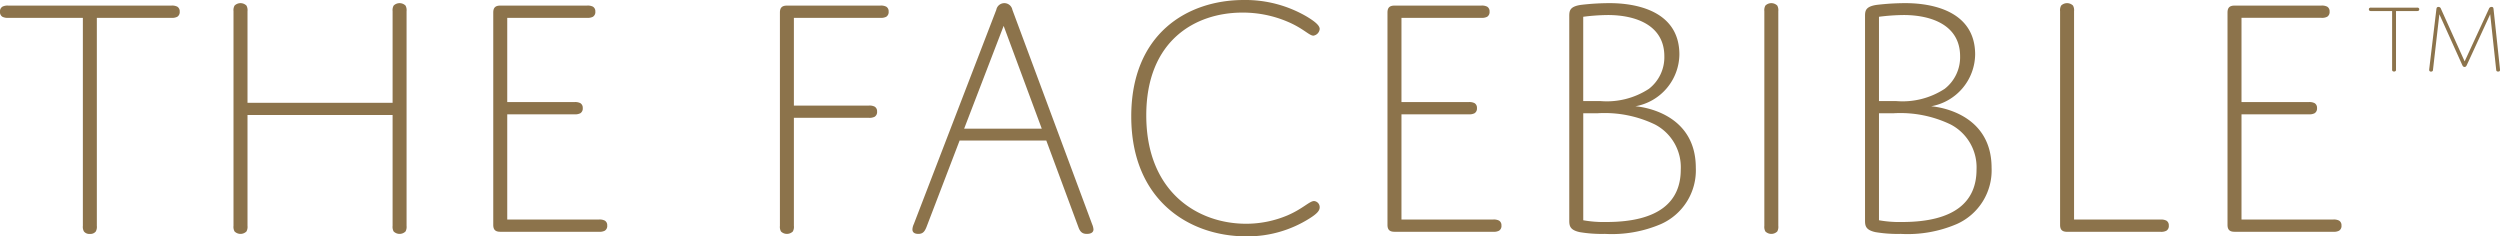
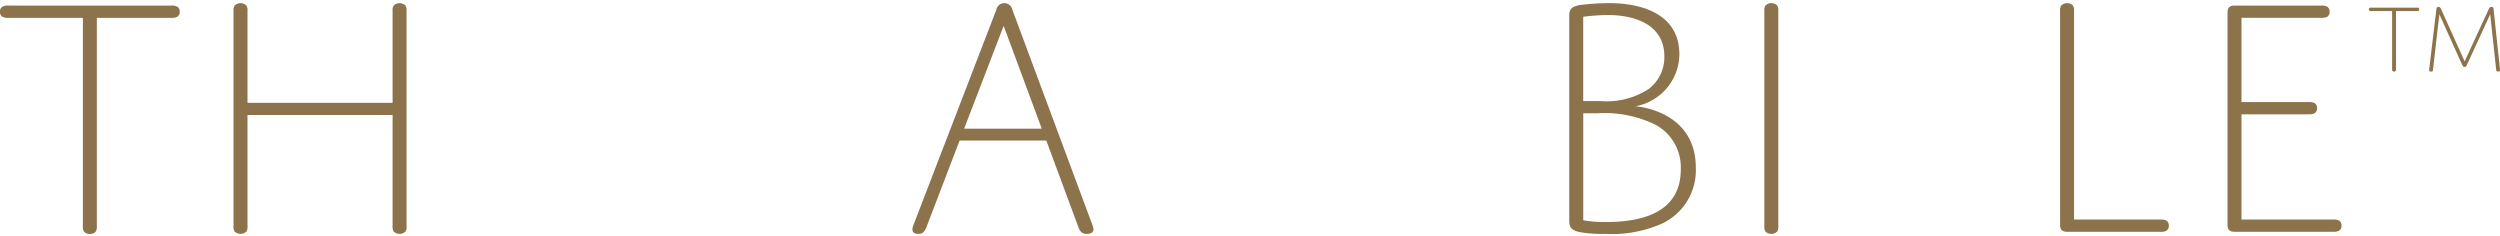
<svg xmlns="http://www.w3.org/2000/svg" id="Layer_1" data-name="Layer 1" width="155.853" height="14.734" viewBox="0 0 155.853 14.734">
  <defs>
    <style>.cls-1{fill:#8c734b;}</style>
  </defs>
  <path class="cls-1" d="M6.037,14.08a.592.592,0,0,1-.065.349.423.423,0,0,1-.37.153.422.422,0,0,1-.37-.153.591.591,0,0,1-.066-.349V1.112H.523a.704.704,0,0,1-.37-.065A.331.331,0,0,1,0,.741.344.344,0,0,1,.153.414.705.705,0,0,1,.523.349H10.679a.704.704,0,0,1,.37.065A.33.33,0,0,1,11.203.72a.345.345,0,0,1-.153.327.704.704,0,0,1-.37.065H6.037V14.08Z" />
  <path class="cls-1" d="M25.346,14.08a.592.592,0,0,1-.065.349.526.526,0,0,1-.741,0,.592.592,0,0,1-.065-.349V7.171H15.43V14.08a.59.59,0,0,1-.066.349.526.526,0,0,1-.741,0,.59.59,0,0,1-.066-.349V.698a.589.589,0,0,1,.066-.349.526.526,0,0,1,.741,0A.589.589,0,0,1,15.43.698v5.71h9.045V.698A.591.591,0,0,1,24.54.349a.526.526,0,0,1,.741,0,.591.591,0,0,1,.065.349V14.08Z" />
-   <path class="cls-1" d="M31.622,6.364H35.807a.708.708,0,0,1,.37.065.331.331,0,0,1,.152.305.344.344,0,0,1-.152.327.705.705,0,0,1-.37.065H31.622v6.56h5.71a.709.709,0,0,1,.37.065.331.331,0,0,1,.153.305.343.343,0,0,1-.153.327.7.7,0,0,1-.37.066H31.186c-.327,0-.436-.153-.436-.436V.785c0-.283.109-.436.436-.436h5.405a.704.704,0,0,1,.37.065A.33.33,0,0,1,37.114.72a.345.345,0,0,1-.153.327.704.704,0,0,1-.37.065h-4.969V6.364h0Z" />
-   <path class="cls-1" d="M49.492,14.08a.591.591,0,0,1-.065.349.526.526,0,0,1-.741,0,.591.591,0,0,1-.065-.349V.785c0-.283.109-.436.436-.436h5.819a.704.704,0,0,1,.37.065A.33.33,0,0,1,55.399.72a.345.345,0,0,1-.152.327.704.704,0,0,1-.37.065H49.492V6.582h4.664a.708.708,0,0,1,.37.065.331.331,0,0,1,.152.305.344.344,0,0,1-.152.327.704.704,0,0,1-.37.065H49.492V14.08Z" />
  <path class="cls-1" d="M60.106,8.021h4.839L62.569,1.613,60.106,8.021Zm5.122.741H59.823l-2.07,5.405c-.109.262-.218.414-.502.414-.261,0-.37-.109-.37-.283a.898.898,0,0,1,.087-.327L62.111.611a.51.51,0,0,1,1.002,0l4.969,13.36a1.047,1.047,0,0,1,.087.327c0,.153-.109.283-.414.283-.262,0-.414-.109-.523-.414L65.228,8.762Z" />
-   <path class="cls-1" d="M77.672,13.949a6.634,6.634,0,0,0,2.593-.523c.959-.414,1.373-.893,1.657-.893a.384.384,0,0,1,.349.393c0,.218-.196.414-.61.676a7.227,7.227,0,0,1-3.967,1.133c-3.552,0-7.17-2.245-7.17-7.476C70.523,2.114,74.01,0,77.541,0a7.59,7.59,0,0,1,3.945,1.046c.501.305.785.545.785.763a.463.463,0,0,1-.392.414c-.262,0-.632-.458-1.613-.872A7.111,7.111,0,0,0,77.454.785c-2.942,0-5.994,1.744-5.994,6.407,0,4.817,3.247,6.756,6.212,6.756h0Z" />
-   <path class="cls-1" d="M87.369,6.364h4.184a.708.708,0,0,1,.37.065.331.331,0,0,1,.152.305.344.344,0,0,1-.152.327.704.704,0,0,1-.37.065H87.369v6.56h5.71a.708.708,0,0,1,.37.065.331.331,0,0,1,.153.305.343.343,0,0,1-.153.327.7.7,0,0,1-.37.066H86.933c-.327,0-.436-.153-.436-.436V.785c0-.283.109-.436.436-.436h5.405a.704.704,0,0,1,.37.065A.33.33,0,0,1,92.861.72a.345.345,0,0,1-.152.327.704.704,0,0,1-.37.065H87.369V6.364h0Z" />
  <path class="cls-1" d="M98.701,13.731a7.23,7.23,0,0,0,1.438.109c3.335,0,4.642-1.308,4.642-3.269A3.009,3.009,0,0,0,103.17,7.759a7.23,7.23,0,0,0-3.596-.697h-.872v6.669Zm0-7.432h1.046a4.795,4.795,0,0,0,3.051-.763,2.492,2.492,0,0,0,.959-2.027c0-1.918-1.744-2.572-3.531-2.572a12.837,12.837,0,0,0-1.526.109V6.299Zm4.839,7.672a7.76,7.76,0,0,1-3.487.61,8.295,8.295,0,0,1-1.569-.109c-.61-.131-.654-.392-.654-.72V1.046c0-.349,0-.632.719-.741a15.228,15.228,0,0,1,1.809-.109c1.504,0,4.337.414,4.337,3.204a3.327,3.327,0,0,1-2.746,3.226s3.77.218,3.77,3.836a3.664,3.664,0,0,1-2.179,3.509h0Z" />
  <path class="cls-1" d="M110.862,14.08a.591.591,0,0,1-.065.349.526.526,0,0,1-.741,0,.591.591,0,0,1-.065-.349V.698a.591.591,0,0,1,.065-.349.526.526,0,0,1,.741,0,.591.591,0,0,1,.065.349V14.08Z" />
-   <path class="cls-1" d="M117.139,13.731a7.23,7.23,0,0,0,1.438.109c3.335,0,4.642-1.308,4.642-3.269a3.009,3.009,0,0,0-1.613-2.811,7.231,7.231,0,0,0-3.596-.697h-.872v6.669Zm0-7.432h1.046a4.795,4.795,0,0,0,3.051-.763,2.492,2.492,0,0,0,.959-2.027c0-1.918-1.744-2.572-3.531-2.572a12.837,12.837,0,0,0-1.526.109V6.299Zm4.839,7.672a7.76,7.76,0,0,1-3.487.61,8.295,8.295,0,0,1-1.569-.109c-.61-.131-.654-.392-.654-.72V1.046c0-.349,0-.632.719-.741a15.223,15.223,0,0,1,1.809-.109c1.504,0,4.337.414,4.337,3.204a3.328,3.328,0,0,1-2.746,3.226s3.771.218,3.771,3.836a3.664,3.664,0,0,1-2.179,3.509h0Z" />
  <path class="cls-1" d="M134.683,13.688a.71.71,0,0,1,.37.065.331.331,0,0,1,.153.305.343.343,0,0,1-.153.327.702.702,0,0,1-.37.066h-5.819c-.327,0-.436-.153-.436-.436V.698a.591.591,0,0,1,.065-.349.526.526,0,0,1,.741,0,.591.591,0,0,1,.065.349v12.99h5.383Z" />
  <path class="cls-1" d="M139.738,6.364h4.185a.708.708,0,0,1,.37.065.331.331,0,0,1,.153.305.344.344,0,0,1-.153.327.704.704,0,0,1-.37.065h-4.185v6.56h5.71a.709.709,0,0,1,.37.065.331.331,0,0,1,.153.305.343.343,0,0,1-.153.327.701.701,0,0,1-.37.066h-6.146c-.327,0-.436-.153-.436-.436V.785c0-.283.109-.436.436-.436h5.405a.704.704,0,0,1,.37.065.33.33,0,0,1,.153.305.345.345,0,0,1-.153.327.704.704,0,0,1-.37.065h-4.969V6.364h0Z" />
  <path class="cls-1" d="M149.37,4.321a.168.168,0,0,1-.018.098.147.147,0,0,1-.207,0,.168.168,0,0,1-.018-.098V.689h-1.301A.197.197,0,0,1,147.722.67a.092.092,0,0,1-.043-.085.096.096,0,0,1,.043-.091.197.197,0,0,1,.104-.018h2.845a.198.198,0,0,1,.104.018.092.092,0,0,1,.043.085.096.096,0,0,1-.043.091.197.197,0,0,1-.104.018H149.37V4.321h0Z" />
  <path class="cls-1" d="M155.163.548a.168.168,0,0,1,.165-.116c.116,0,.116.079.128.183l.385,3.602c.006.055.012.104.012.14,0,.068-.03.104-.116.104s-.116-.037-.122-.116L155.242.89l-1.453,3.157c-.03.067-.067.128-.146.128-.055,0-.104-.03-.146-.128L152.073.89l-.397,3.456a.108.108,0,0,1-.122.116.102.102,0,0,1-.116-.11c0-.024.006-.073.012-.122L151.884.597c.012-.085.018-.165.134-.165a.157.157,0,0,1,.153.116l1.478,3.279L155.163.548h0Z" />
</svg>